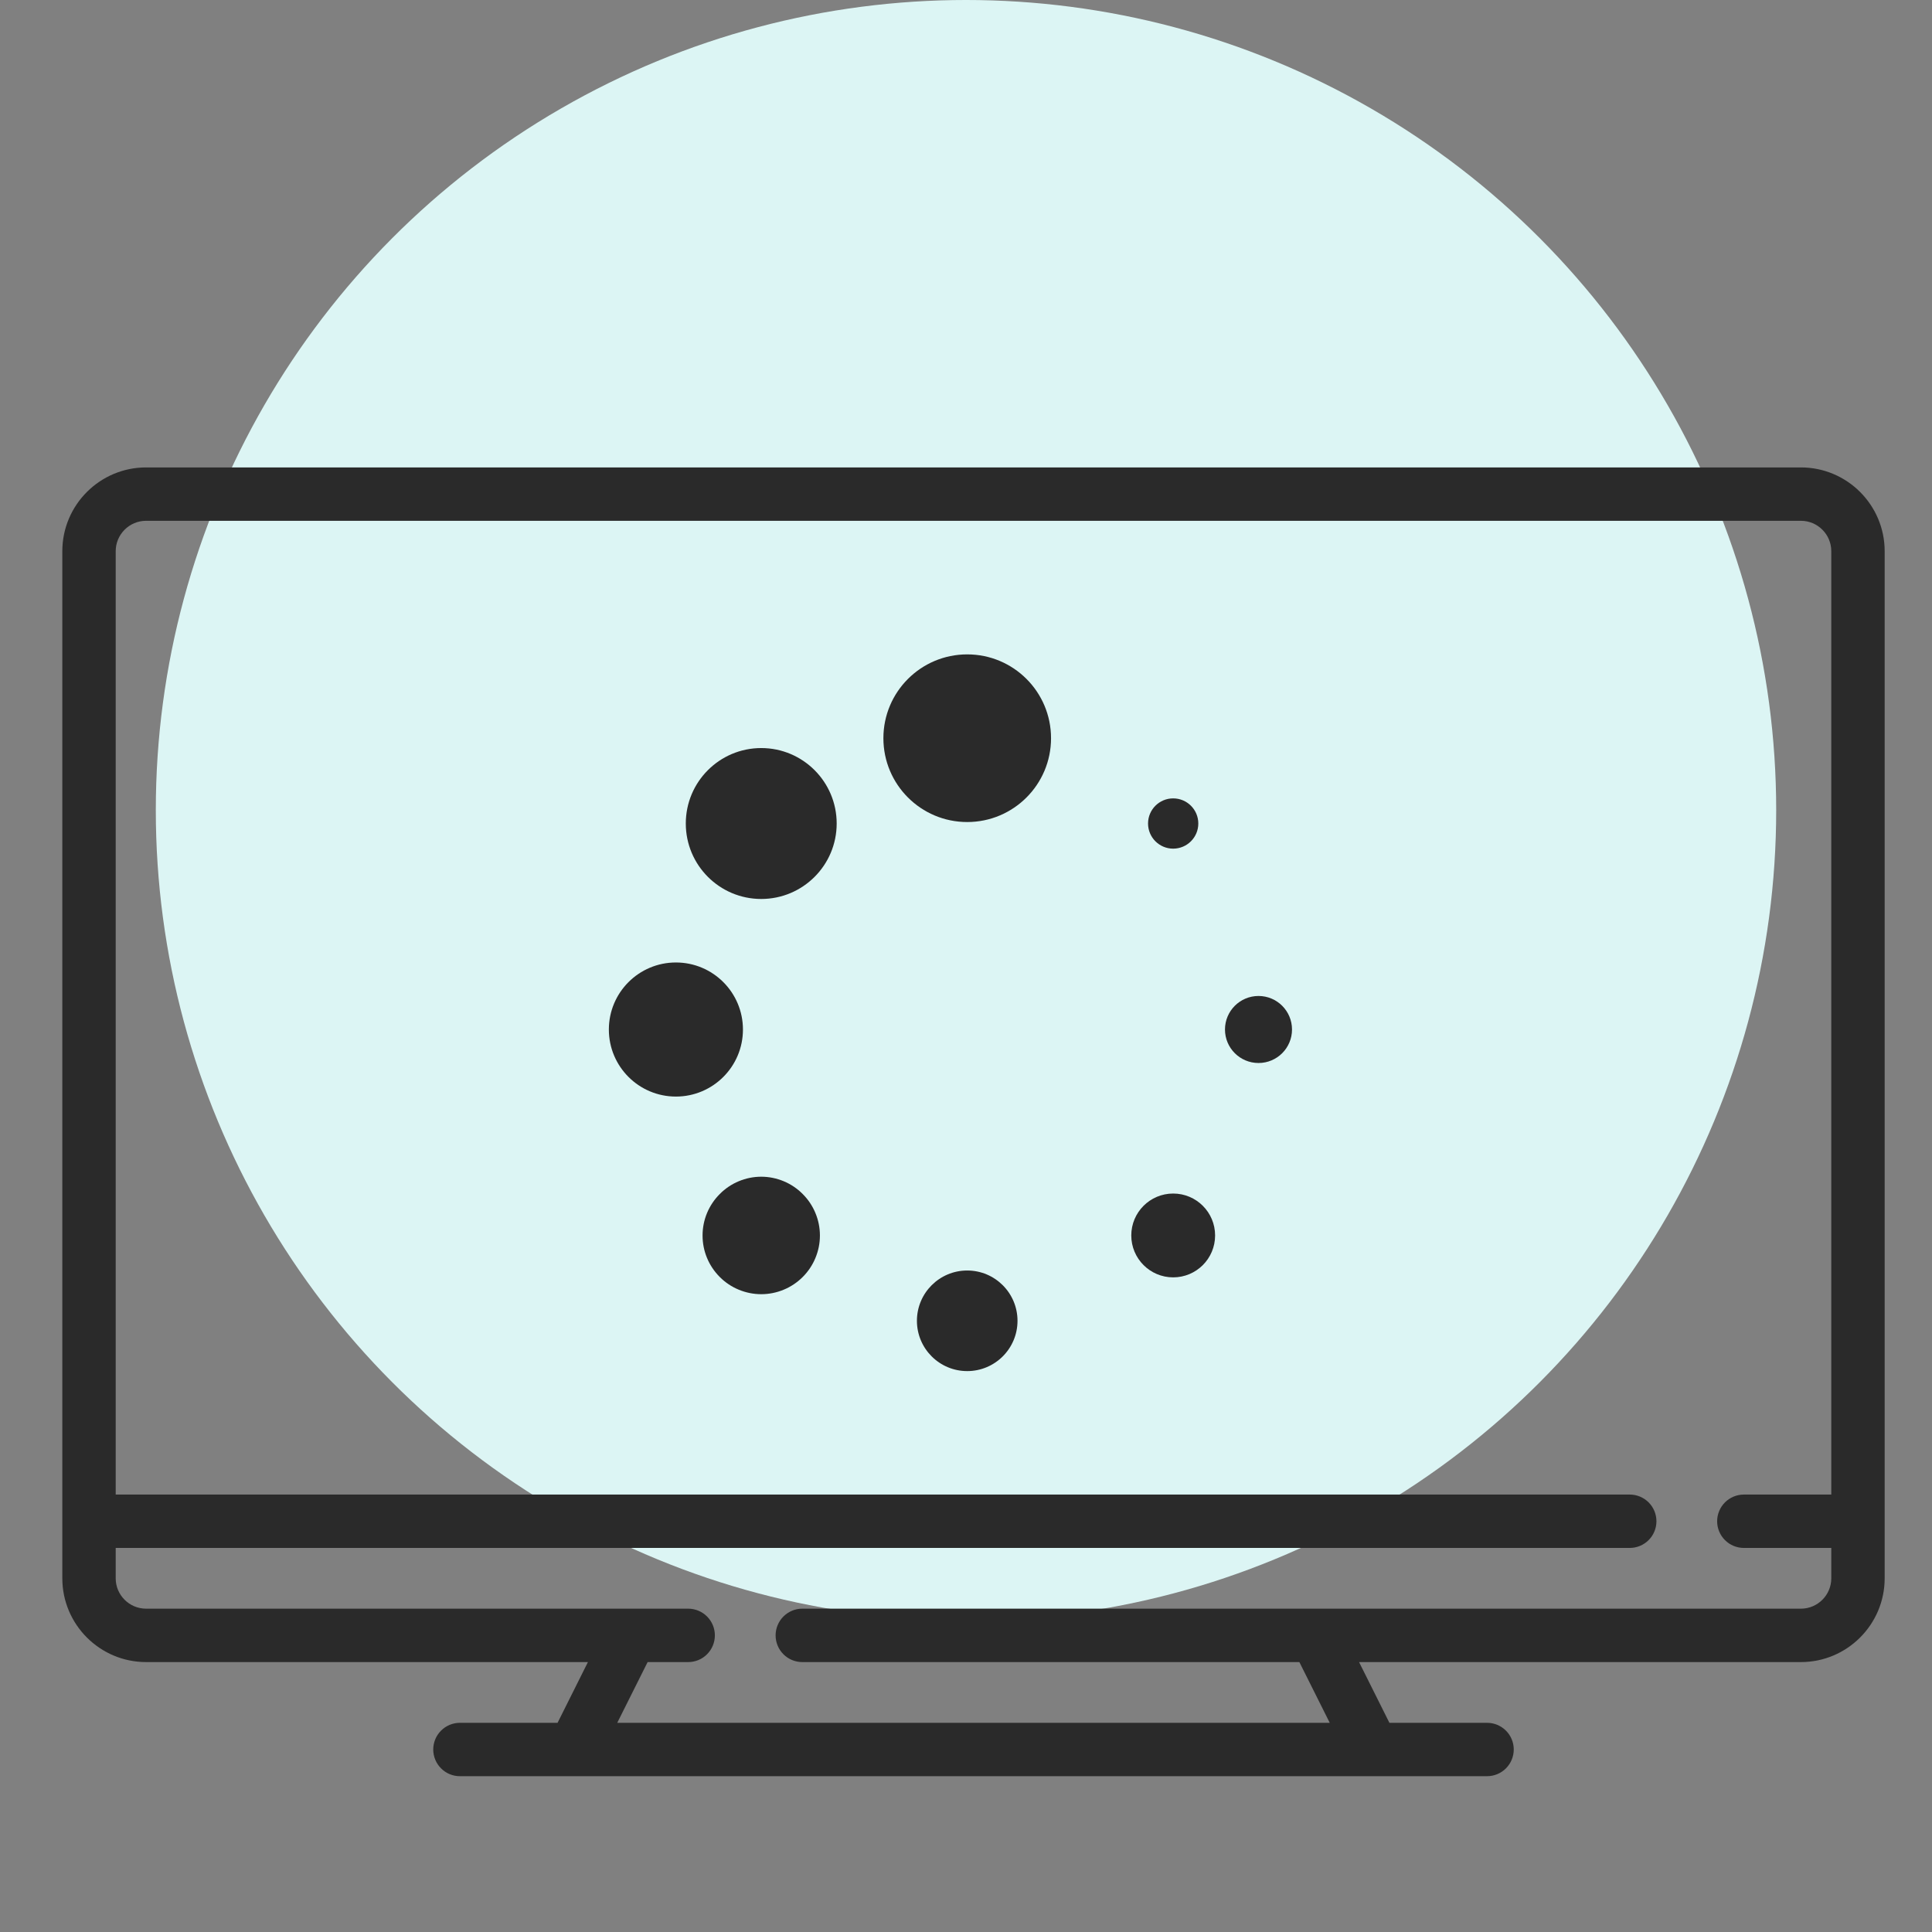
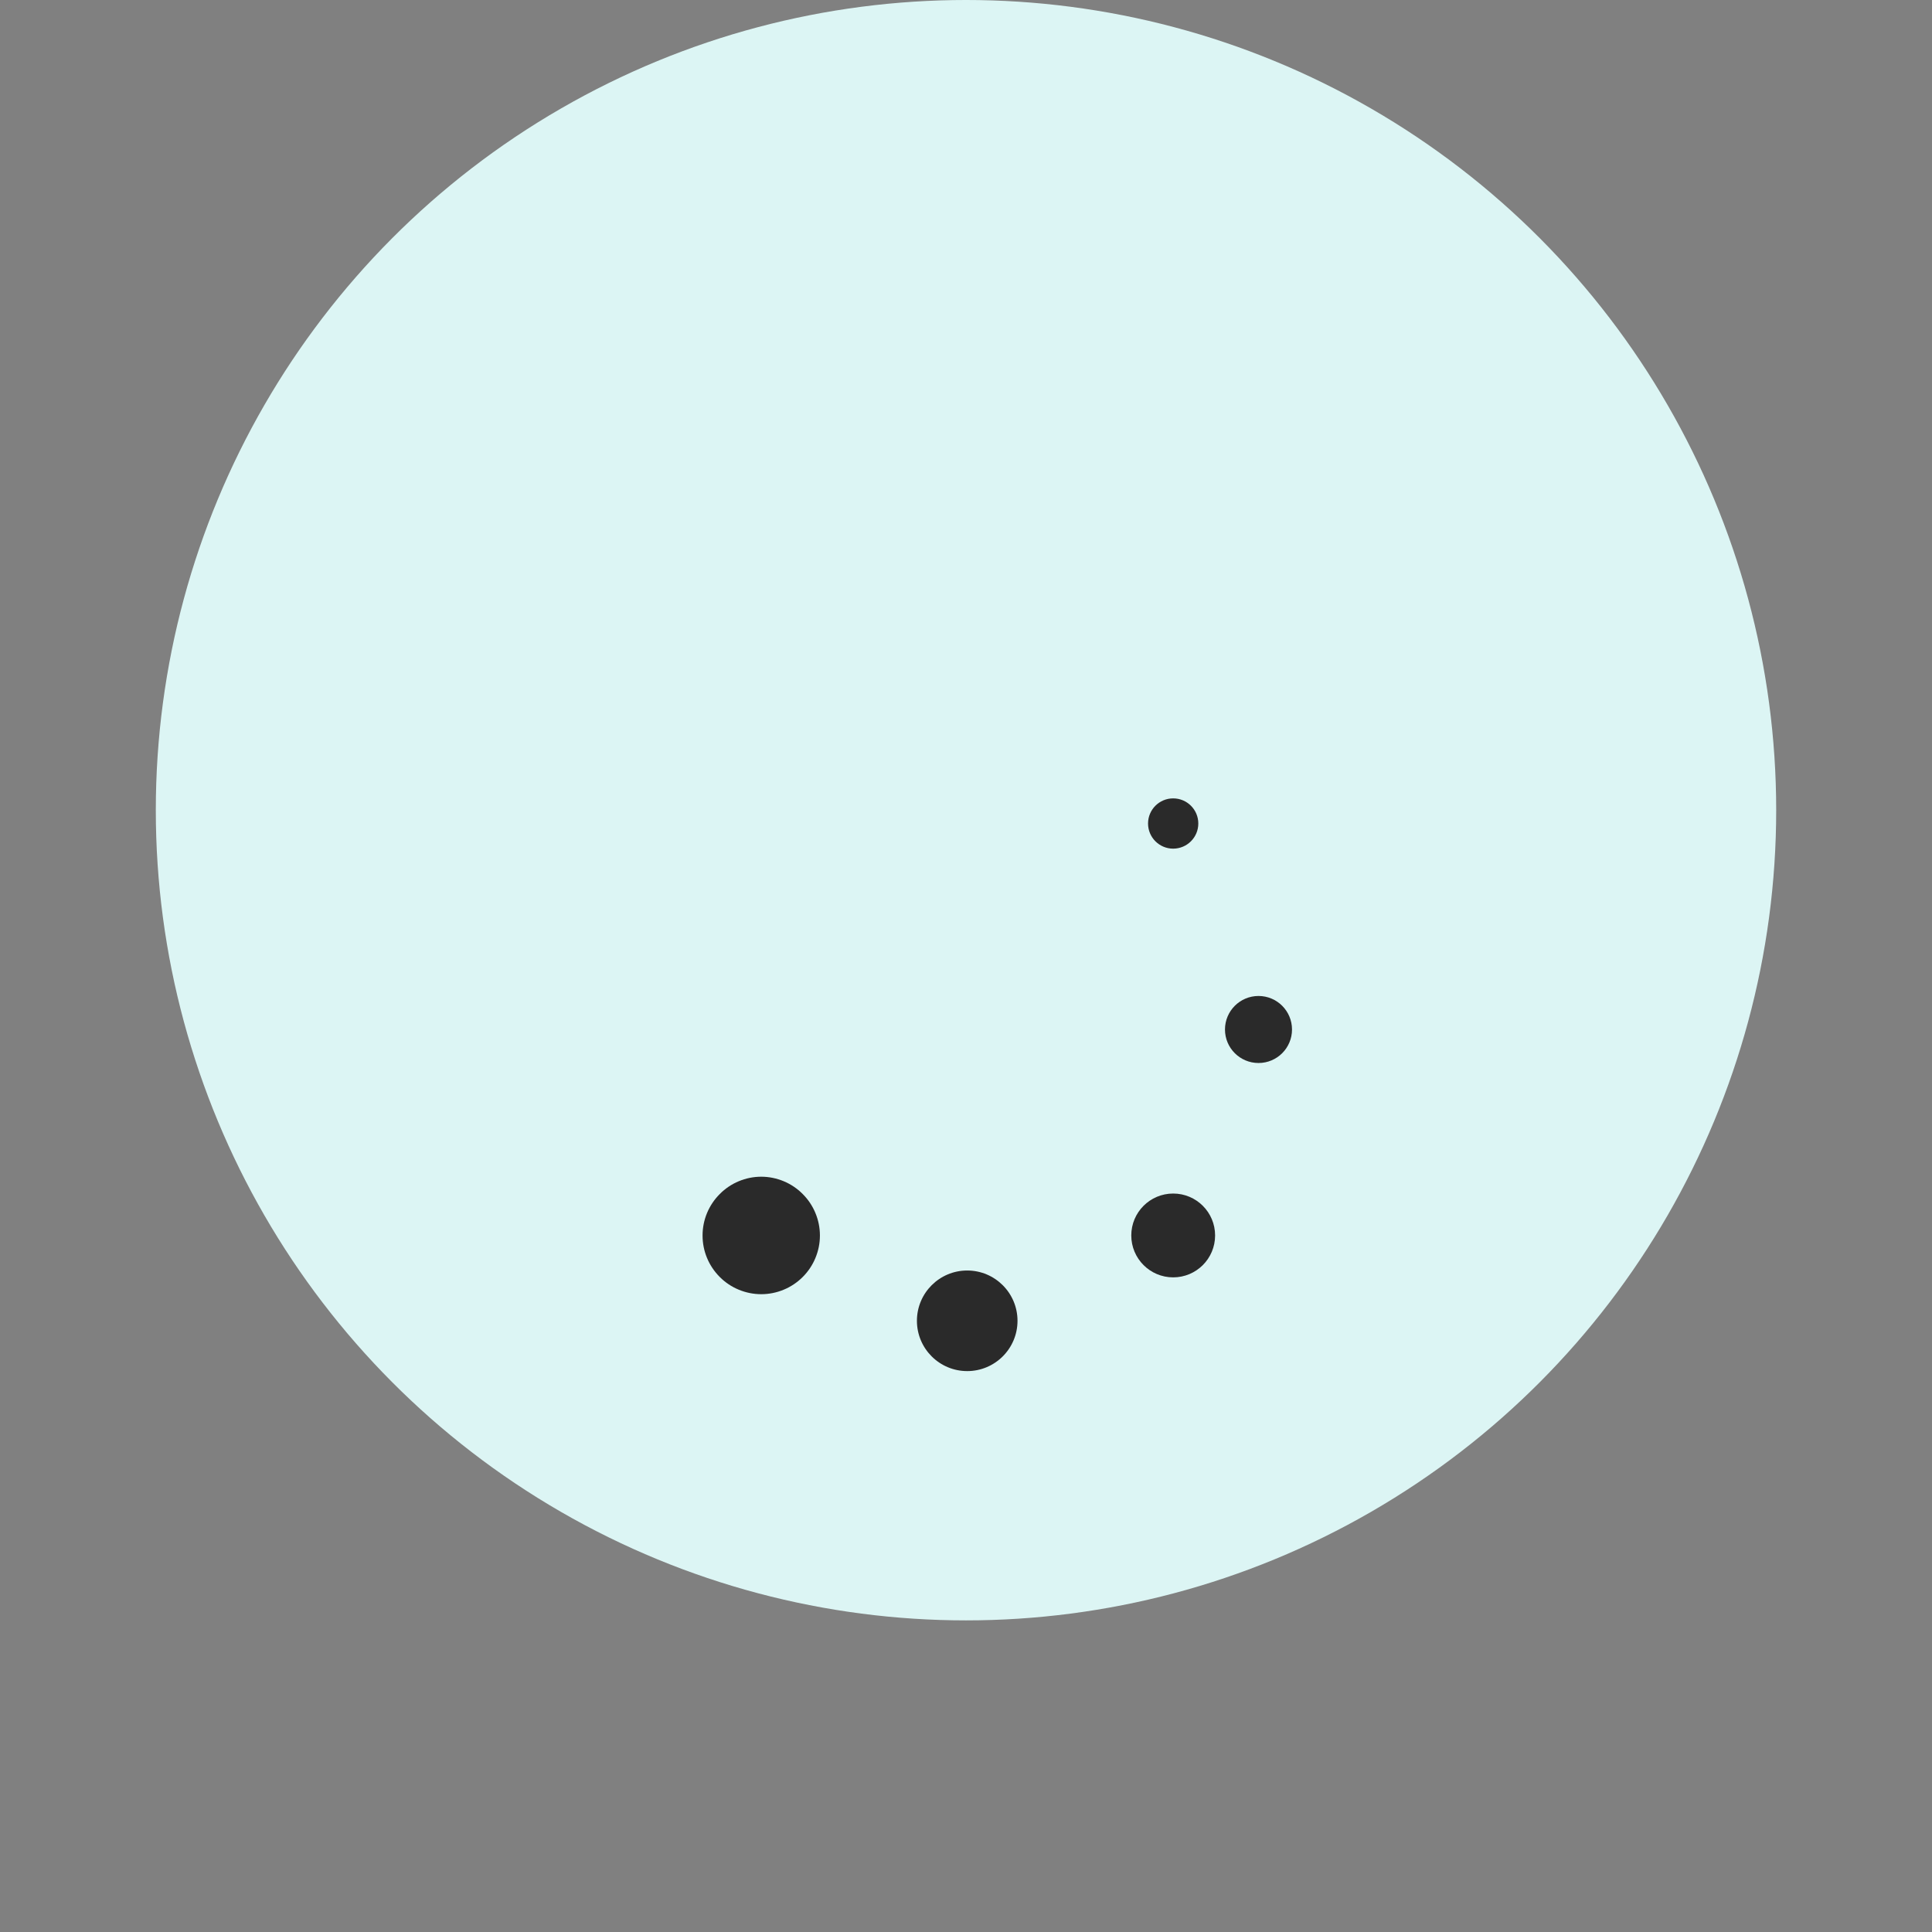
<svg xmlns="http://www.w3.org/2000/svg" width="62" height="62" viewBox="0 0 62 62" fill="none">
  <rect x="0" y="0" width="62" height="62" fill="#808080" stroke="none" />
  <circle cx="31" cy="26" r="26" fill="#DCF5F4" />
-   <path d="M57.793 15H4.688C3.206 15 2 16.206 2 17.688V50.65C2 52.132 3.206 53.338 4.688 53.338H18.867L17.893 55.287H14.759C14.532 55.287 14.314 55.377 14.154 55.538C13.993 55.698 13.903 55.916 13.903 56.143C13.903 56.37 13.993 56.588 14.154 56.749C14.314 56.91 14.532 57 14.759 57H47.721C47.949 57 48.166 56.91 48.327 56.749C48.488 56.588 48.578 56.37 48.578 56.143C48.578 55.916 48.488 55.698 48.327 55.538C48.166 55.377 47.949 55.287 47.721 55.287H44.588L43.614 53.338H57.793C59.275 53.338 60.481 52.132 60.481 50.65V17.688C60.481 16.206 59.275 15 57.793 15ZM57.793 51.624H25.747C25.519 51.624 25.301 51.715 25.141 51.875C24.98 52.036 24.89 52.254 24.89 52.481C24.89 52.708 24.98 52.926 25.141 53.087C25.301 53.248 25.519 53.338 25.747 53.338H41.698L42.673 55.287H19.808L20.783 53.338H22.084C22.312 53.338 22.53 53.248 22.69 53.087C22.851 52.926 22.941 52.708 22.941 52.481C22.941 52.254 22.851 52.036 22.69 51.875C22.53 51.715 22.312 51.624 22.084 51.624H4.688C4.15 51.624 3.713 51.187 3.713 50.65V49.675H52.3C52.527 49.675 52.745 49.585 52.906 49.424C53.066 49.264 53.157 49.046 53.157 48.819C53.157 48.591 53.066 48.373 52.906 48.213C52.745 48.052 52.527 47.962 52.3 47.962H3.713V17.688C3.713 17.15 4.151 16.713 4.688 16.713H57.793C58.331 16.713 58.768 17.151 58.768 17.688V47.962H55.962C55.735 47.962 55.517 48.052 55.356 48.213C55.196 48.373 55.105 48.591 55.105 48.819C55.105 49.046 55.196 49.264 55.356 49.424C55.517 49.585 55.735 49.675 55.962 49.675H58.768V50.65C58.768 51.187 58.331 51.624 57.793 51.624Z" fill="#2A2A2A" />
  <g clip-path="url(#clip0_64_821)">
-     <path d="M31.039 26.38C32.525 26.38 33.729 25.176 33.729 23.69C33.729 22.204 32.525 21 31.039 21C29.553 21 28.349 22.204 28.349 23.69C28.349 25.176 29.553 26.38 31.039 26.38Z" fill="#2A2A2A" />
    <path d="M31.039 44C31.93 44 32.653 43.277 32.653 42.386C32.653 41.495 31.93 40.772 31.039 40.772C30.148 40.772 29.425 41.495 29.425 42.386C29.425 43.277 30.148 44 31.039 44Z" fill="#2A2A2A" />
-     <path d="M24.429 28.849C25.766 28.849 26.85 27.765 26.85 26.427C26.85 25.09 25.766 24.006 24.429 24.006C23.092 24.006 22.008 25.09 22.008 26.427C22.008 27.765 23.092 28.849 24.429 28.849Z" fill="#2A2A2A" />
    <path d="M37.649 40.992C38.392 40.992 38.994 40.39 38.994 39.647C38.994 38.904 38.392 38.302 37.649 38.302C36.906 38.302 36.304 38.904 36.304 39.647C36.304 40.39 36.906 40.992 37.649 40.992Z" fill="#2A2A2A" />
-     <path d="M21.691 35.19C22.879 35.19 23.842 34.227 23.842 33.039C23.842 31.85 22.879 30.887 21.691 30.887C20.502 30.887 19.539 31.85 19.539 33.039C19.539 34.227 20.502 35.19 21.691 35.19Z" fill="#2A2A2A" />
    <path d="M40.387 34.113C40.981 34.113 41.462 33.632 41.462 33.038C41.462 32.444 40.981 31.962 40.387 31.962C39.793 31.962 39.311 32.444 39.311 33.038C39.311 33.632 39.793 34.113 40.387 34.113Z" fill="#2A2A2A" />
    <path d="M23.098 38.318C22.923 38.492 22.784 38.7 22.689 38.928C22.594 39.157 22.546 39.401 22.546 39.649C22.546 39.896 22.594 40.141 22.689 40.369C22.784 40.598 22.923 40.805 23.098 40.98C23.272 41.155 23.48 41.294 23.708 41.388C23.937 41.483 24.181 41.532 24.429 41.532C24.676 41.532 24.921 41.483 25.149 41.388C25.378 41.294 25.585 41.155 25.76 40.98C25.935 40.805 26.074 40.598 26.168 40.369C26.263 40.141 26.312 39.896 26.312 39.649C26.312 39.401 26.263 39.157 26.168 38.928C26.074 38.7 25.935 38.492 25.76 38.318C25.586 38.142 25.378 38.002 25.15 37.907C24.921 37.812 24.676 37.762 24.429 37.762C24.181 37.762 23.936 37.812 23.708 37.907C23.479 38.002 23.272 38.142 23.098 38.318Z" fill="#2A2A2A" />
    <path d="M37.648 27.234C38.094 27.234 38.455 26.873 38.455 26.427C38.455 25.982 38.094 25.621 37.648 25.621C37.203 25.621 36.842 25.982 36.842 26.427C36.842 26.873 37.203 27.234 37.648 27.234Z" fill="#2A2A2A" />
  </g>
  <defs>
    <clipPath id="clip0_64_821">
      <rect width="23" height="23" fill="white" transform="translate(19 21)" />
    </clipPath>
  </defs>
</svg>